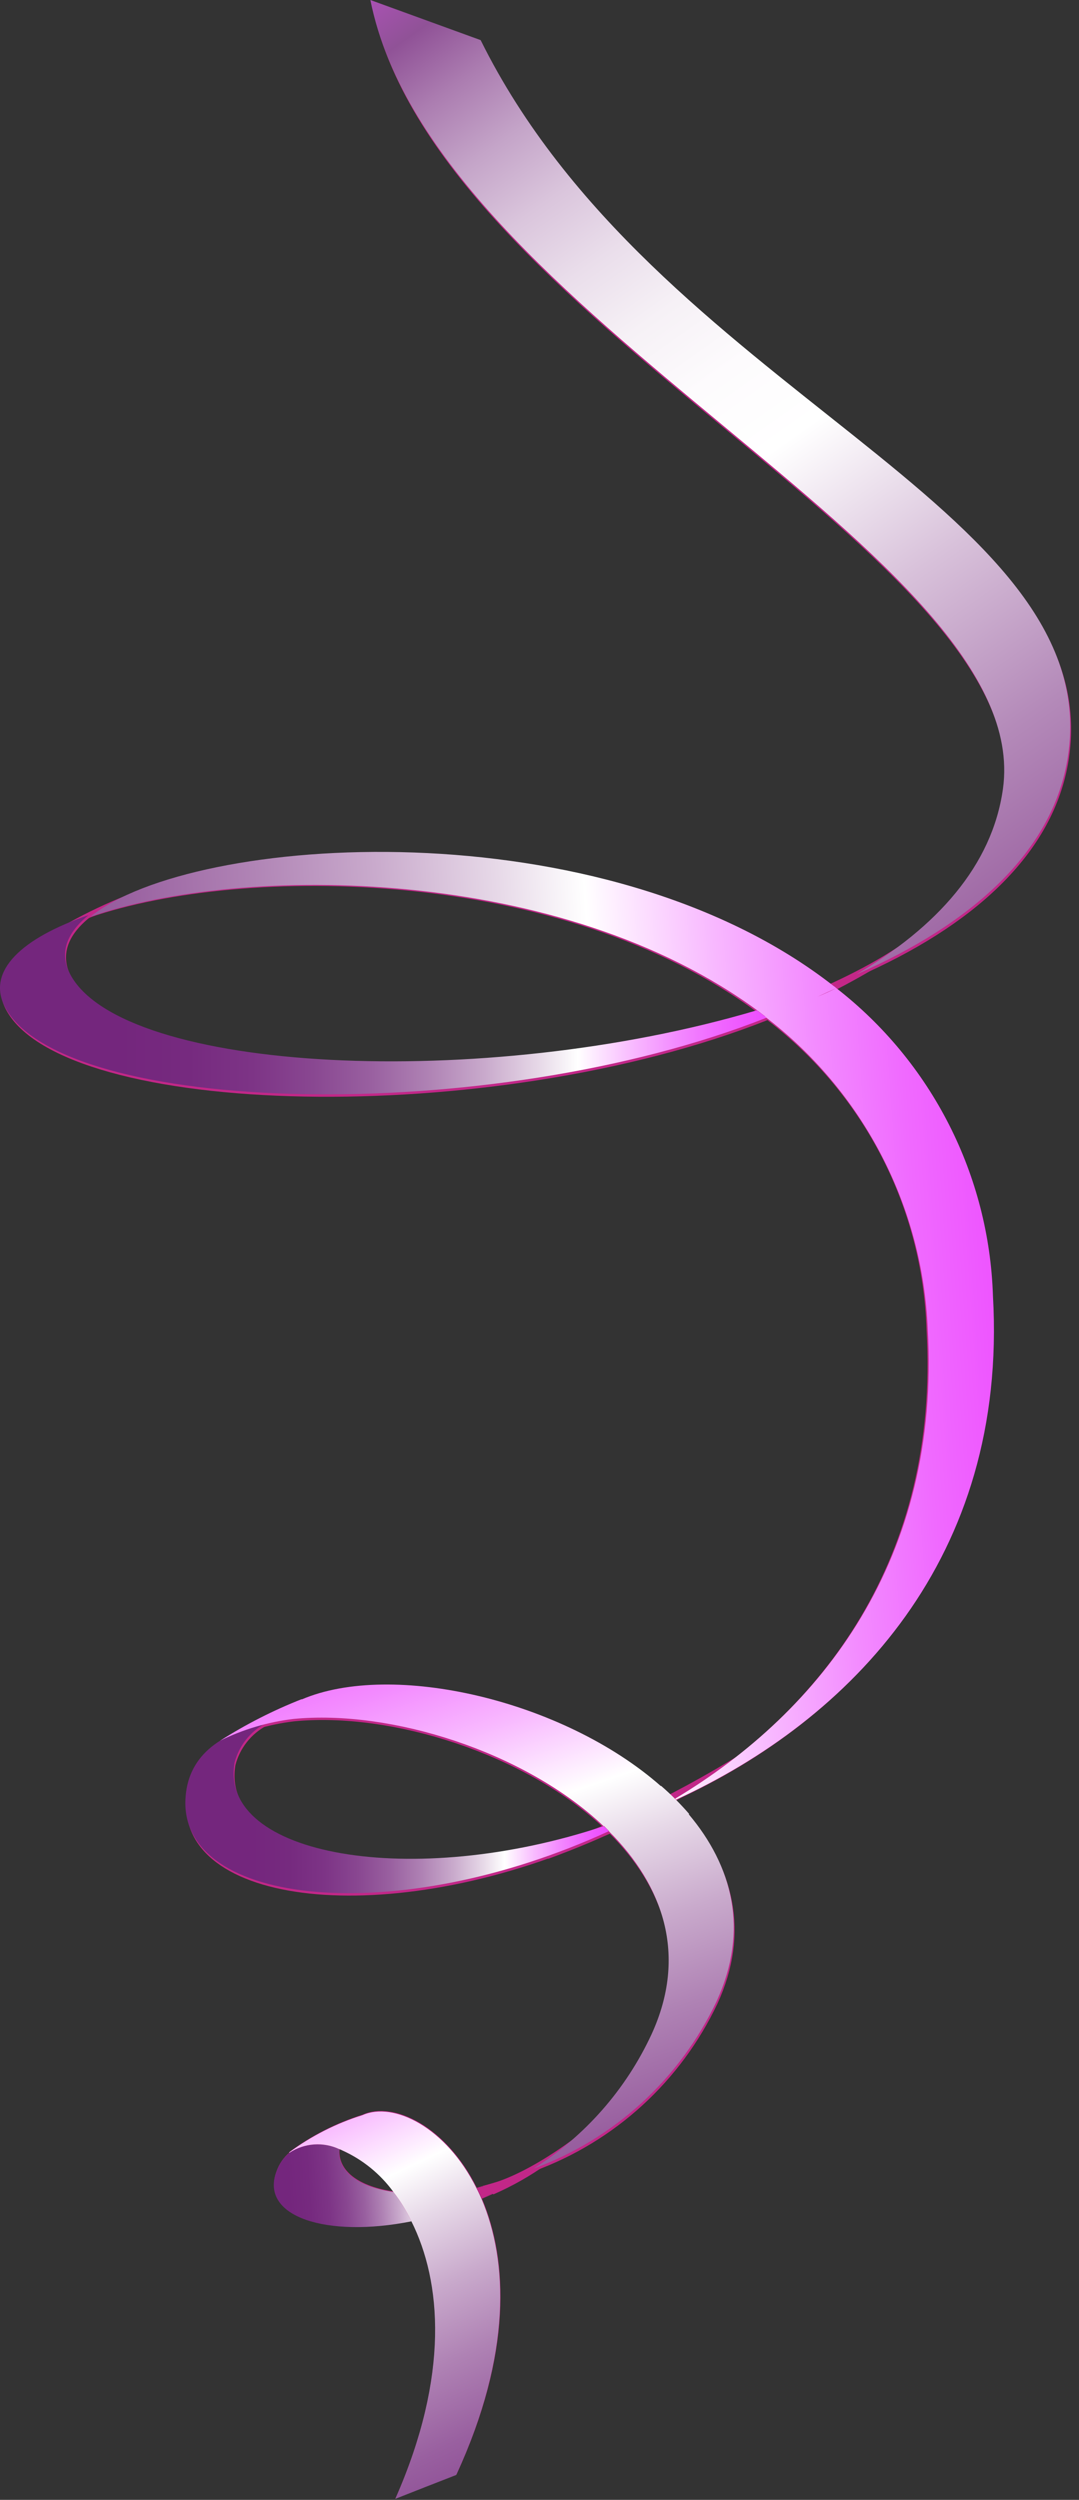
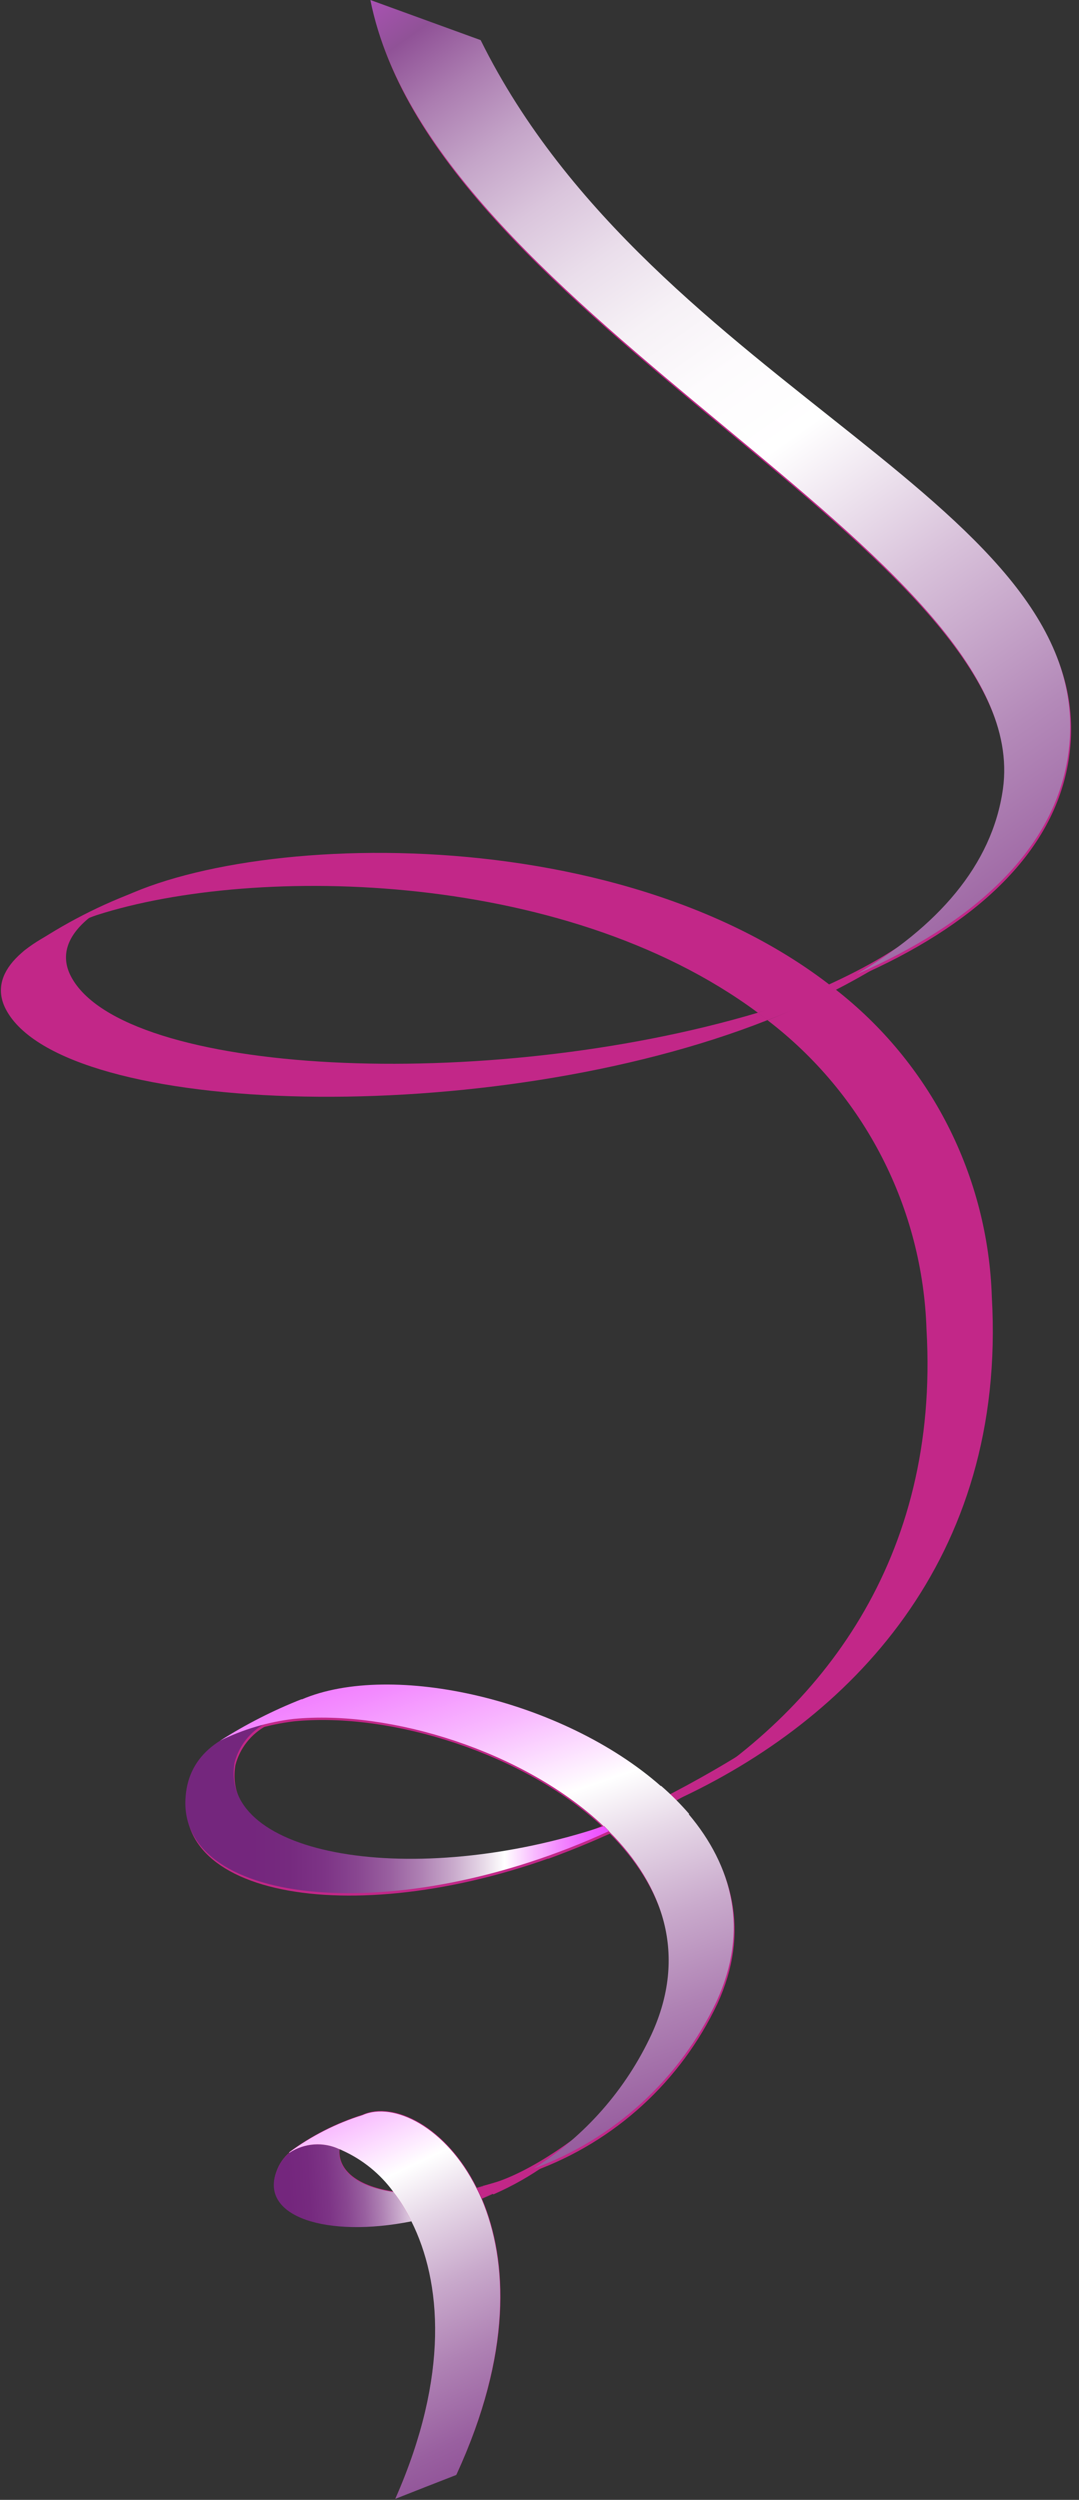
<svg xmlns="http://www.w3.org/2000/svg" width="73" height="169" viewBox="0 0 73 169" fill="none">
  <rect x="0" y="0" width="73" height="169" fill="#333333" stroke="none" />
  <path d="M45.605 121.664L45.667 121.727C57.458 116.321 68.118 105.427 67.102 87.675C66.973 83.642 65.956 79.686 64.125 76.09C62.293 72.495 59.691 69.347 56.505 66.871C55.018 67.653 53.489 68.354 51.926 68.971C55.16 71.442 57.802 74.602 59.663 78.221C61.524 81.84 62.556 85.828 62.684 89.895C63.575 105.422 55.535 115.707 45.605 121.664Z" fill="#C22788" />
  <path d="M22.975 145.256C23.044 145.28 23.111 145.309 23.175 145.344C24.554 145.963 25.747 146.932 26.637 148.153C28.511 148.391 30.412 148.307 32.256 147.902C30.061 143.475 26.122 141.782 24.116 143.202C23.655 143.541 23.309 144.014 23.125 144.556C23.035 144.779 22.985 145.016 22.975 145.256Z" fill="#C22788" />
  <path d="M32.257 147.902C33.585 147.646 34.887 147.268 36.145 146.773L32.257 147.902Z" fill="#C22788" />
  <path d="M30.889 167.28V167.271C34.652 159.106 34.376 152.823 32.608 148.646C31.082 149.314 29.488 149.815 27.854 150.139C29.886 154.19 30.454 160.549 26.763 168.901C28.155 168.346 29.598 167.781 30.889 167.28Z" fill="#C22788" />
  <path d="M67.914 53.498C67.186 58.698 63.414 62.855 57.993 66.04C65.719 62.666 71.341 57.777 72.316 51.266C74.855 34.302 44.334 26.615 32.578 2.877L25.117 0.164C29.413 21.641 70.133 37.582 67.914 53.498Z" fill="#C22788" />
  <path d="M6.056 62.027C16.441 58.465 37.938 58.578 51.27 68.461C53.014 67.947 54.707 67.37 56.325 66.73C40.71 54.514 12.954 56.433 6.056 62.027Z" fill="#C22788" />
  <path d="M41.249 123.959C41.142 123.837 41.024 123.724 40.898 123.621C27.992 127.921 14.838 125.643 15.93 119.321C16.078 118.756 16.341 118.228 16.704 117.77C17.066 117.312 17.519 116.934 18.035 116.659C14.873 117.359 12.72 118.923 12.604 121.848C12.319 128.997 26.89 130.557 41.249 123.959Z" fill="#C22788" />
  <path d="M26.638 148.153C27.115 148.767 27.523 149.432 27.854 150.135C29.487 149.81 31.08 149.31 32.604 148.642C32.491 148.391 32.378 148.142 32.253 147.902C30.41 148.306 28.511 148.391 26.638 148.153Z" fill="#C22788" />
  <path d="M32.257 147.902C32.382 148.14 32.495 148.391 32.608 148.642L36.145 146.773C34.887 147.268 33.585 147.646 32.257 147.902Z" fill="#C22788" />
  <path d="M32.605 148.642C33.834 148.121 35.018 147.496 36.142 146.773L32.605 148.642Z" fill="#C22788" />
  <path d="M27.854 150.135C27.523 149.432 27.115 148.767 26.638 148.153C24.38 147.827 22.925 146.853 22.963 145.394C22.973 145.349 22.977 145.302 22.975 145.256C22.441 145.007 21.852 144.897 21.264 144.939C20.676 144.981 20.108 145.172 19.614 145.494C19.201 145.833 18.89 146.281 18.714 146.786C17.595 149.846 22.148 151.276 27.854 150.135Z" fill="#C22788" />
  <path d="M51.27 68.461C51.484 68.624 51.709 68.787 51.922 68.961C53.485 68.344 55.014 67.643 56.501 66.861C56.448 66.809 56.389 66.762 56.325 66.723C54.705 67.371 53.014 67.947 51.27 68.461Z" fill="#C22788" />
  <path d="M0.404 68.248C4.267 75.572 33.176 76.375 51.926 68.963C51.713 68.787 51.488 68.624 51.274 68.463C32.774 73.956 8.33 72.715 4.806 66.017C4.053 64.587 4.58 63.217 6.06 62.029C1.541 63.571 -0.88 65.815 0.404 68.248Z" fill="#C22788" />
  <path d="M59.398 65.327C57.024 66.767 54.521 67.984 51.922 68.963L51.27 68.463C51.27 68.463 58.934 65.979 62.791 62.449" fill="#C22788" />
  <path d="M9.047 60.34C6.378 61.353 3.848 62.701 1.517 64.35C3.265 63.288 5.106 62.389 7.017 61.663L9.047 60.34Z" fill="#C22788" />
  <path d="M19.564 145.494H19.614C20.108 145.172 20.676 144.981 21.264 144.939C21.852 144.897 22.441 145.007 22.975 145.256C22.985 145.016 23.036 144.779 23.126 144.556C23.31 144.014 23.656 143.541 24.117 143.202C24.256 143.11 24.4 143.029 24.549 142.958C22.758 143.518 21.073 144.376 19.564 145.494Z" fill="#C22788" />
-   <path d="M14.943 117.844L14.849 117.9C14.849 117.9 14.884 117.878 14.943 117.844Z" fill="#C22788" />
+   <path d="M14.943 117.844L14.849 117.9Z" fill="#C22788" />
  <path d="M20.469 115.031V115.049C26.59 112.431 38.157 115.089 44.763 120.901L44.786 120.892C45.465 121.478 46.1 122.113 46.686 122.792L46.657 122.81C49.587 126.283 50.77 130.61 48.538 135.457C46.053 140.709 41.601 144.773 36.145 146.771C39.627 144.576 42.4 141.423 44.134 137.691C46.605 132.323 44.899 127.591 41.249 123.957L41.264 123.95C41.153 123.834 41.041 123.722 40.927 123.608L40.898 123.619C35.553 118.559 26.472 115.727 19.908 116.367C18.181 116.573 16.502 117.071 14.943 117.842C16.691 116.729 18.541 115.788 20.469 115.031Z" fill="#C22788" />
  <path d="M40.086 143.596C40.086 143.596 36.093 147.018 32.672 147.778L33.384 148.348C35.92 147.24 38.202 145.622 40.086 143.596Z" fill="#C22788" />
  <path d="M50.065 118.616C50.065 118.616 42.545 123.365 36.877 124.733L37.091 125.662C37.091 125.662 46.547 122.264 50.065 118.616Z" fill="#C22788" />
  <path style="mix-blend-mode:multiply" d="M17.987 116.483C17.975 116.483 17.975 116.496 17.975 116.496L17.987 116.483Z" fill="url(#paint0_linear_246_72)" />
  <path style="mix-blend-mode:multiply" d="M67.854 53.334C67.127 58.539 63.354 62.691 57.934 65.876C65.659 62.503 71.282 57.613 72.257 51.102C74.796 34.138 44.275 26.451 32.519 2.713L25.058 0C29.354 21.477 70.074 37.418 67.854 53.334Z" fill="url(#paint1_linear_246_72)" />
  <path style="mix-blend-mode:multiply" d="M41.19 123.795C41.083 123.673 40.965 123.56 40.839 123.457C27.933 127.757 14.779 125.479 15.87 119.157C16.019 118.592 16.282 118.064 16.645 117.606C17.007 117.148 17.46 116.77 17.975 116.495C14.814 117.195 12.66 118.759 12.544 121.684C12.26 128.833 26.829 130.393 41.19 123.795Z" fill="url(#paint2_linear_246_72)" />
  <path style="mix-blend-mode:multiply" d="M17.987 116.483C17.975 116.483 17.975 116.496 17.975 116.496L17.987 116.483Z" fill="url(#paint3_linear_246_72)" />
  <path style="mix-blend-mode:multiply" d="M27.834 150.171C27.503 149.468 27.095 148.803 26.618 148.189C24.36 147.863 22.905 146.884 22.943 145.43C22.953 145.385 22.958 145.338 22.956 145.292C22.422 145.043 21.833 144.933 21.244 144.975C20.656 145.017 20.088 145.208 19.594 145.53C19.181 145.869 18.869 146.317 18.694 146.822C17.575 149.879 22.128 151.309 27.834 150.171Z" fill="url(#paint4_linear_246_72)" />
-   <path style="mix-blend-mode:multiply" d="M6.135 61.961C13.034 56.367 40.788 54.448 56.403 66.661C56.467 66.7 56.526 66.746 56.578 66.799L55.291 67.388C55.739 67.205 56.175 67.013 56.578 66.799C59.766 69.275 62.369 72.423 64.201 76.019C66.033 79.616 67.05 83.572 67.178 87.606C68.195 105.353 57.533 116.252 45.745 121.658L45.681 121.595C55.614 115.637 63.654 105.353 62.764 89.826C62.589 85.713 61.51 81.689 59.604 78.04C57.697 74.391 55.01 71.207 51.733 68.714L51.758 68.705C51.62 68.6 51.483 68.493 51.35 68.392C38.017 58.512 16.52 58.399 6.135 61.961Z" fill="url(#paint5_linear_246_72)" />
-   <path style="mix-blend-mode:multiply" d="M0.34 68.084C4.204 75.408 33.113 76.211 51.863 68.799C51.65 68.623 51.424 68.46 51.211 68.299C32.711 73.792 8.267 72.551 4.743 65.853C3.99 64.423 4.517 63.053 5.997 61.865C1.482 63.406 -0.939 65.651 0.34 68.084Z" fill="url(#paint6_linear_246_72)" />
  <path style="mix-blend-mode:multiply" d="M19.544 145.527H19.594C20.088 145.205 20.656 145.014 21.245 144.972C21.833 144.93 22.422 145.04 22.956 145.289C23.025 145.313 23.092 145.342 23.156 145.376C24.535 145.996 25.728 146.965 26.618 148.186C27.096 148.801 27.503 149.467 27.834 150.171C29.866 154.223 30.434 160.581 26.743 168.934C28.135 168.383 29.578 167.818 30.87 167.316V167.304C34.632 159.139 34.356 152.855 32.588 148.679C32.475 148.428 32.362 148.179 32.237 147.939C30.186 143.803 26.615 142.054 24.517 142.998L24.529 142.992C22.738 143.552 21.052 144.409 19.544 145.527ZM24.097 143.232C24.205 143.154 24.319 143.087 24.439 143.032C24.321 143.09 24.206 143.157 24.097 143.232Z" fill="url(#paint7_linear_246_72)" />
  <path style="mix-blend-mode:multiply" d="M20.41 114.871V114.889C26.53 112.271 38.097 114.929 44.703 120.741L44.727 120.732C45.405 121.319 46.04 121.954 46.627 122.632L46.597 122.651C49.529 126.123 50.712 130.451 48.48 135.298C45.994 140.549 41.543 144.613 36.087 146.611C39.569 144.417 42.344 141.264 44.078 137.531C46.547 132.163 44.843 127.431 41.193 123.797L41.208 123.79C41.096 123.674 40.984 123.562 40.87 123.448L40.842 123.459C35.496 118.399 26.416 115.567 19.852 116.207C18.125 116.413 16.445 116.911 14.886 117.682C16.633 116.57 18.482 115.628 20.41 114.871Z" fill="url(#paint8_linear_246_72)" />
  <defs>
    <linearGradient id="paint0_linear_246_72" x1="17.988" y1="116.49" x2="17.975" y2="116.49" gradientUnits="userSpaceOnUse">
      <stop stop-color="#ED4FFF" />
      <stop offset="0.028" stop-color="#EE56FF" />
      <stop offset="0.069" stop-color="#F06AFF" />
      <stop offset="0.118" stop-color="#F38BFF" />
      <stop offset="0.173" stop-color="#F8B8FF" />
      <stop offset="0.233" stop-color="#FEF2FF" />
      <stop offset="0.246" stop-color="white" />
      <stop offset="0.296" stop-color="#E7D9E8" />
      <stop offset="0.367" stop-color="#C9AACC" />
      <stop offset="0.441" stop-color="#AF82B4" />
      <stop offset="0.516" stop-color="#9960A0" />
      <stop offset="0.592" stop-color="#894791" />
      <stop offset="0.671" stop-color="#7D3486" />
      <stop offset="0.754" stop-color="#762A7F" />
      <stop offset="0.846" stop-color="#74267D" />
    </linearGradient>
    <linearGradient id="paint1_linear_246_72" x1="17.084" y1="-12.635" x2="96.616" y2="99.807" gradientUnits="userSpaceOnUse">
      <stop stop-color="#ED4FFF" />
      <stop offset="0.022" stop-color="#E74FF8" />
      <stop offset="0.053" stop-color="#D550E4" />
      <stop offset="0.092" stop-color="#B851C3" />
      <stop offset="0.134" stop-color="#905297" />
      <stop offset="0.166" stop-color="#AB7CB0" />
      <stop offset="0.202" stop-color="#C4A4C8" />
      <stop offset="0.239" stop-color="#DAC5DC" />
      <stop offset="0.277" stop-color="#EADEEB" />
      <stop offset="0.316" stop-color="#F6F1F6" />
      <stop offset="0.357" stop-color="#FDFBFD" />
      <stop offset="0.403" stop-color="white" />
      <stop offset="0.492" stop-color="#D8C1DA" />
      <stop offset="0.582" stop-color="#B48AB9" />
      <stop offset="0.665" stop-color="#995F9F" />
      <stop offset="0.739" stop-color="#85408C" />
      <stop offset="0.802" stop-color="#782D81" />
      <stop offset="0.846" stop-color="#74267D" />
    </linearGradient>
    <linearGradient id="paint2_linear_246_72" x1="41.19" y1="122.241" x2="12.54" y2="122.241" gradientUnits="userSpaceOnUse">
      <stop stop-color="#ED4FFF" />
      <stop offset="0.028" stop-color="#EE56FF" />
      <stop offset="0.069" stop-color="#F06AFF" />
      <stop offset="0.118" stop-color="#F38BFF" />
      <stop offset="0.173" stop-color="#F8B8FF" />
      <stop offset="0.233" stop-color="#FEF2FF" />
      <stop offset="0.246" stop-color="white" />
      <stop offset="0.296" stop-color="#E7D9E8" />
      <stop offset="0.367" stop-color="#C9AACC" />
      <stop offset="0.441" stop-color="#AF82B4" />
      <stop offset="0.516" stop-color="#9960A0" />
      <stop offset="0.592" stop-color="#894791" />
      <stop offset="0.671" stop-color="#7D3486" />
      <stop offset="0.754" stop-color="#762A7F" />
      <stop offset="0.846" stop-color="#74267D" />
    </linearGradient>
    <linearGradient id="paint3_linear_246_72" x1="17.988" y1="116.49" x2="17.975" y2="116.49" gradientUnits="userSpaceOnUse">
      <stop stop-color="#ED4FFF" />
      <stop offset="0.028" stop-color="#EE56FF" />
      <stop offset="0.069" stop-color="#F06AFF" />
      <stop offset="0.118" stop-color="#F38BFF" />
      <stop offset="0.173" stop-color="#F8B8FF" />
      <stop offset="0.233" stop-color="#FEF2FF" />
      <stop offset="0.246" stop-color="white" />
      <stop offset="0.296" stop-color="#E7D9E8" />
      <stop offset="0.367" stop-color="#C9AACC" />
      <stop offset="0.441" stop-color="#AF82B4" />
      <stop offset="0.516" stop-color="#9960A0" />
      <stop offset="0.592" stop-color="#894791" />
      <stop offset="0.671" stop-color="#7D3486" />
      <stop offset="0.754" stop-color="#762A7F" />
      <stop offset="0.846" stop-color="#74267D" />
    </linearGradient>
    <linearGradient id="paint4_linear_246_72" x1="32.547" y1="147.111" x2="17.104" y2="148.167" gradientUnits="userSpaceOnUse">
      <stop stop-color="#ED4FFF" />
      <stop offset="0.028" stop-color="#EE56FF" />
      <stop offset="0.069" stop-color="#F06AFF" />
      <stop offset="0.118" stop-color="#F38BFF" />
      <stop offset="0.173" stop-color="#F8B8FF" />
      <stop offset="0.233" stop-color="#FEF2FF" />
      <stop offset="0.246" stop-color="white" />
      <stop offset="0.296" stop-color="#E7D9E8" />
      <stop offset="0.367" stop-color="#C9AACC" />
      <stop offset="0.441" stop-color="#AF82B4" />
      <stop offset="0.516" stop-color="#9960A0" />
      <stop offset="0.592" stop-color="#894791" />
      <stop offset="0.671" stop-color="#7D3486" />
      <stop offset="0.754" stop-color="#762A7F" />
      <stop offset="0.846" stop-color="#74267D" />
    </linearGradient>
    <linearGradient id="paint5_linear_246_72" x1="70.177" y1="87.099" x2="-45.88" y2="95.341" gradientUnits="userSpaceOnUse">
      <stop stop-color="#ED4FFF" />
      <stop offset="0.028" stop-color="#EE56FF" />
      <stop offset="0.069" stop-color="#F06AFF" />
      <stop offset="0.118" stop-color="#F38BFF" />
      <stop offset="0.173" stop-color="#F8B8FF" />
      <stop offset="0.233" stop-color="#FEF2FF" />
      <stop offset="0.246" stop-color="white" />
      <stop offset="0.296" stop-color="#E7D9E8" />
      <stop offset="0.367" stop-color="#C9AACC" />
      <stop offset="0.441" stop-color="#AF82B4" />
      <stop offset="0.516" stop-color="#9960A0" />
      <stop offset="0.592" stop-color="#894791" />
      <stop offset="0.671" stop-color="#7D3486" />
      <stop offset="0.754" stop-color="#762A7F" />
      <stop offset="0.846" stop-color="#74267D" />
    </linearGradient>
    <linearGradient id="paint6_linear_246_72" x1="51.864" y1="67.922" x2="0" y2="67.922" gradientUnits="userSpaceOnUse">
      <stop stop-color="#ED4FFF" />
      <stop offset="0.028" stop-color="#EE56FF" />
      <stop offset="0.069" stop-color="#F06AFF" />
      <stop offset="0.118" stop-color="#F38BFF" />
      <stop offset="0.173" stop-color="#F8B8FF" />
      <stop offset="0.233" stop-color="#FEF2FF" />
      <stop offset="0.246" stop-color="white" />
      <stop offset="0.296" stop-color="#E7D9E8" />
      <stop offset="0.367" stop-color="#C9AACC" />
      <stop offset="0.441" stop-color="#AF82B4" />
      <stop offset="0.516" stop-color="#9960A0" />
      <stop offset="0.592" stop-color="#894791" />
      <stop offset="0.671" stop-color="#7D3486" />
      <stop offset="0.754" stop-color="#762A7F" />
      <stop offset="0.846" stop-color="#74267D" />
    </linearGradient>
    <linearGradient id="paint7_linear_246_72" x1="17.454" y1="133.041" x2="46.229" y2="193.725" gradientUnits="userSpaceOnUse">
      <stop stop-color="#ED4FFF" />
      <stop offset="0.028" stop-color="#EE56FF" />
      <stop offset="0.069" stop-color="#F06AFF" />
      <stop offset="0.118" stop-color="#F38BFF" />
      <stop offset="0.173" stop-color="#F8B8FF" />
      <stop offset="0.233" stop-color="#FEF2FF" />
      <stop offset="0.246" stop-color="white" />
      <stop offset="0.296" stop-color="#E7D9E8" />
      <stop offset="0.367" stop-color="#C9AACC" />
      <stop offset="0.441" stop-color="#AF82B4" />
      <stop offset="0.516" stop-color="#9960A0" />
      <stop offset="0.592" stop-color="#894791" />
      <stop offset="0.671" stop-color="#7D3486" />
      <stop offset="0.754" stop-color="#762A7F" />
      <stop offset="0.846" stop-color="#74267D" />
    </linearGradient>
    <linearGradient id="paint8_linear_246_72" x1="25.735" y1="104.061" x2="52.516" y2="182.268" gradientUnits="userSpaceOnUse">
      <stop stop-color="#ED4FFF" />
      <stop offset="0.028" stop-color="#EE56FF" />
      <stop offset="0.069" stop-color="#F06AFF" />
      <stop offset="0.118" stop-color="#F38BFF" />
      <stop offset="0.173" stop-color="#F8B8FF" />
      <stop offset="0.233" stop-color="#FEF2FF" />
      <stop offset="0.246" stop-color="white" />
      <stop offset="0.296" stop-color="#E7D9E8" />
      <stop offset="0.367" stop-color="#C9AACC" />
      <stop offset="0.441" stop-color="#AF82B4" />
      <stop offset="0.516" stop-color="#9960A0" />
      <stop offset="0.592" stop-color="#894791" />
      <stop offset="0.671" stop-color="#7D3486" />
      <stop offset="0.754" stop-color="#762A7F" />
      <stop offset="0.846" stop-color="#74267D" />
    </linearGradient>
  </defs>
</svg>